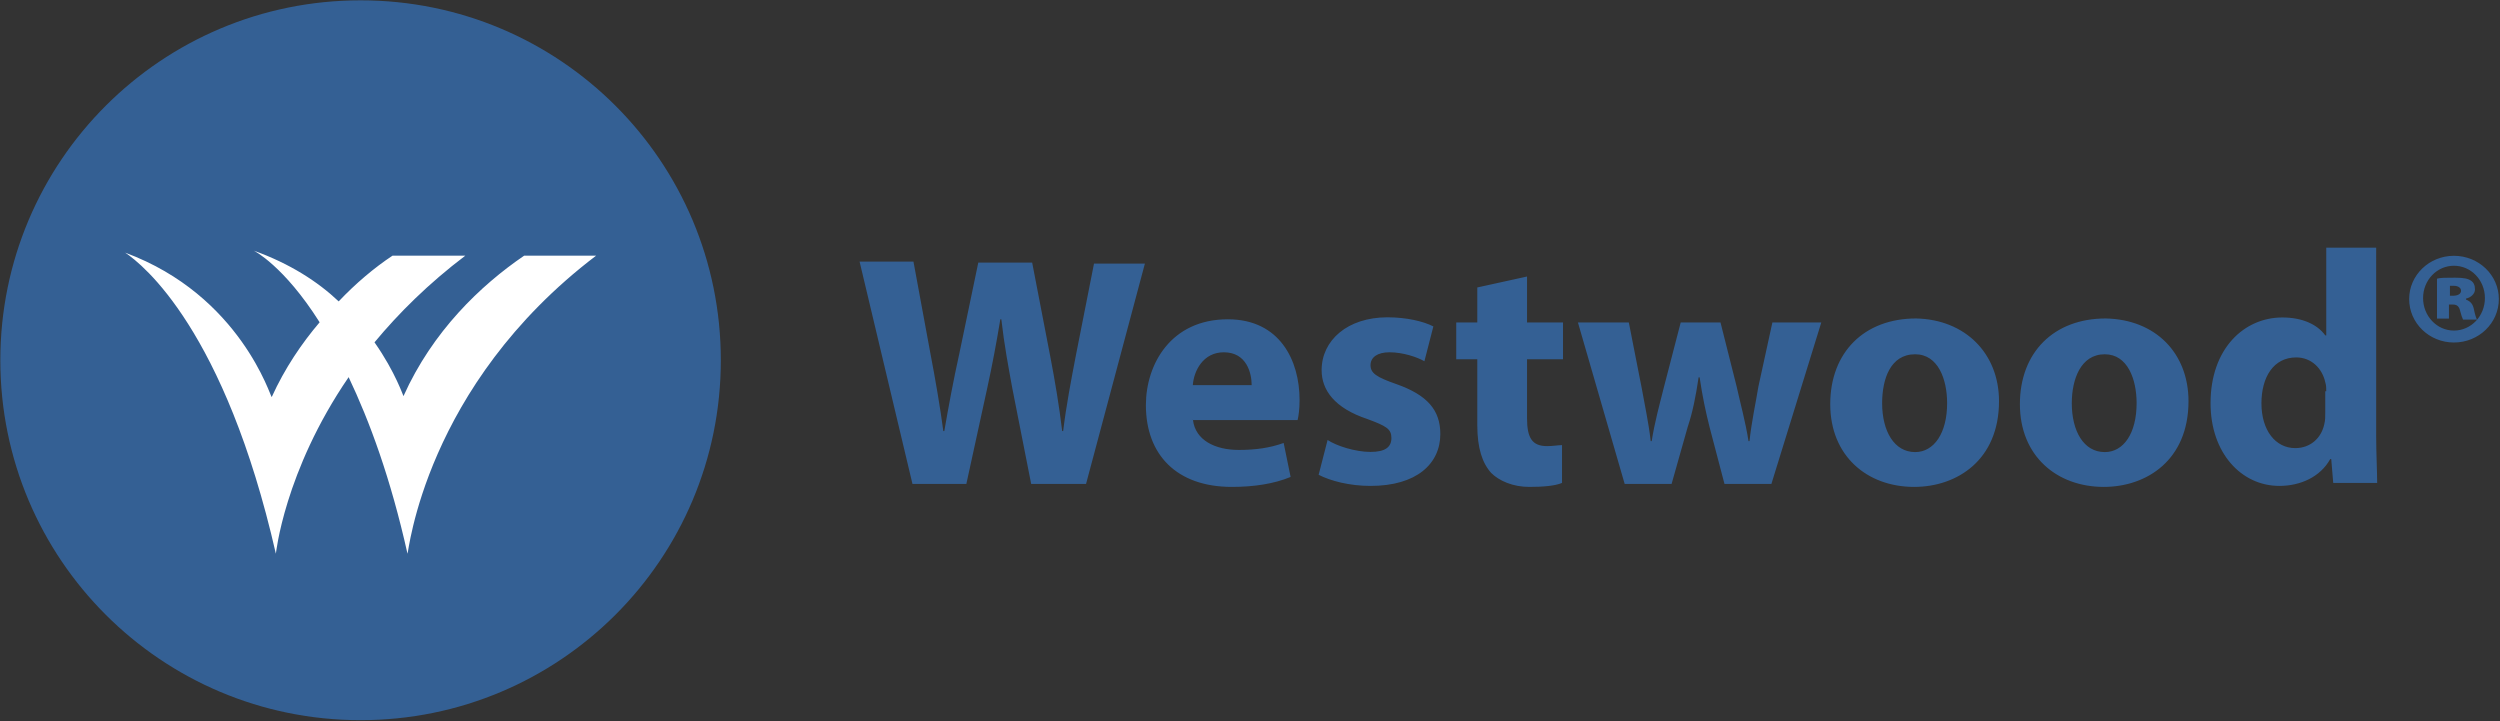
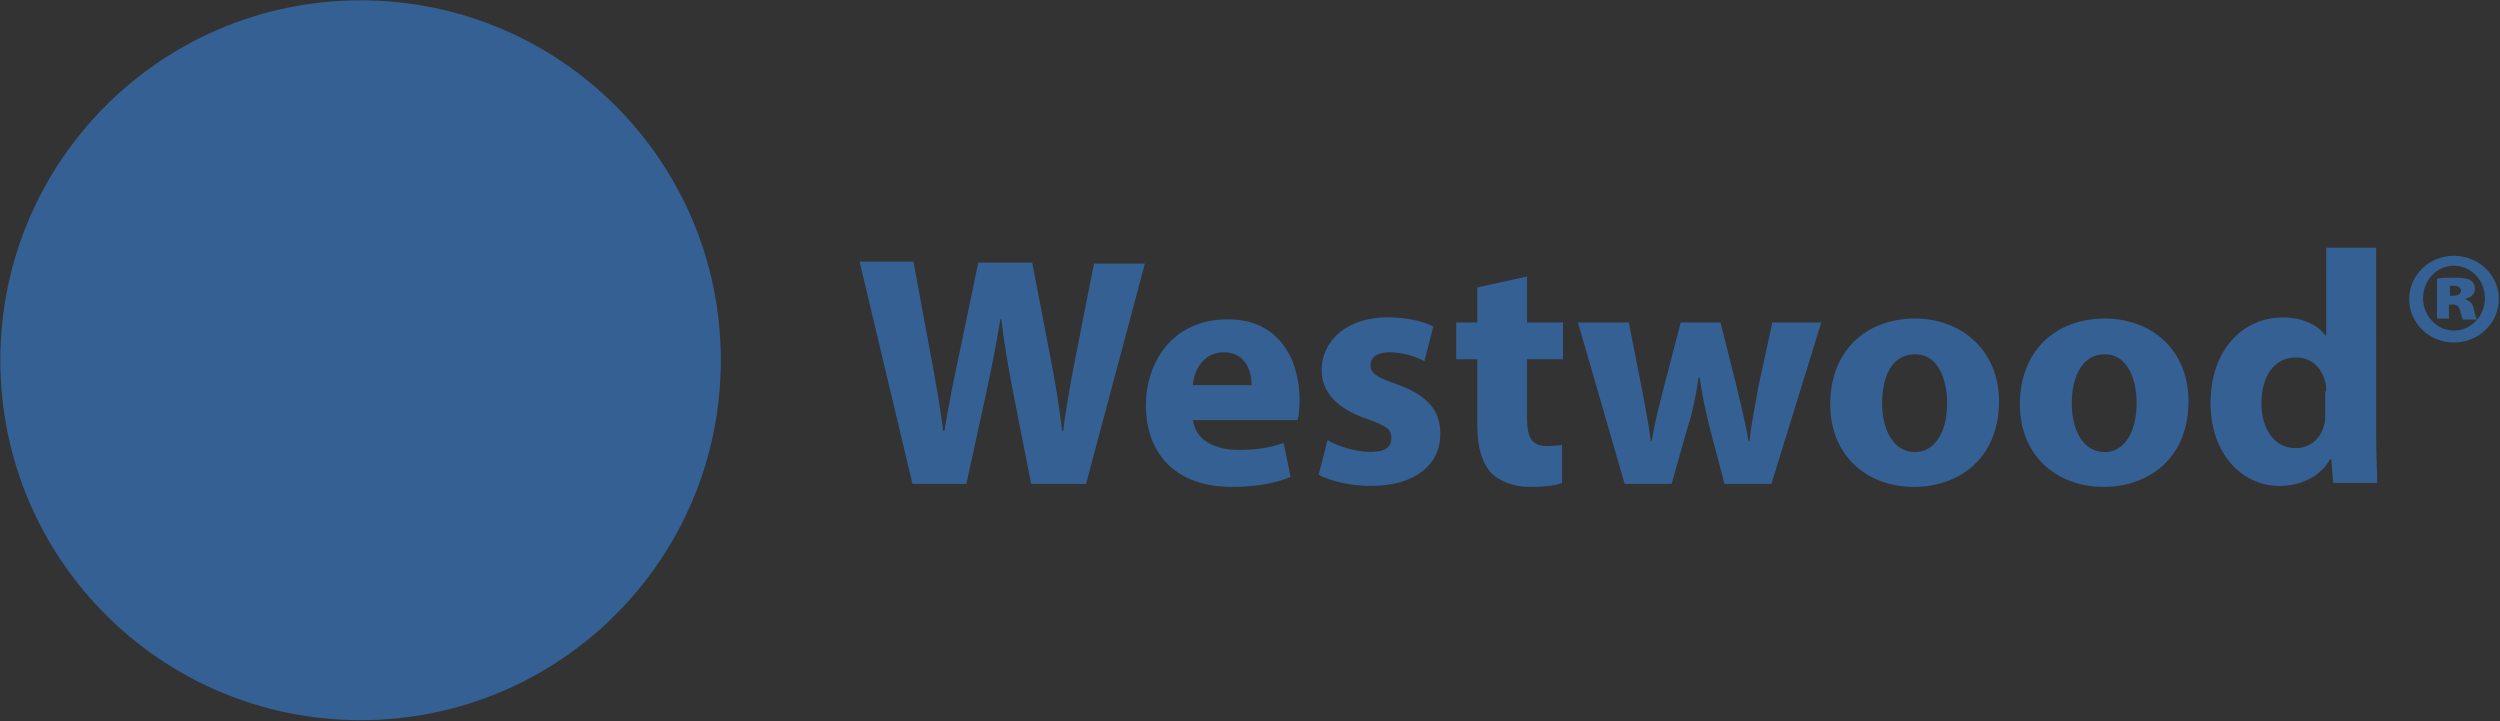
<svg xmlns="http://www.w3.org/2000/svg" version="1.2" viewBox="0 0 1508 435" width="1508" height="435">
  <rect x="0" y="0" width="1508" height="435" fill="#333333" stroke="none" />
  <title>westwood-logo--primary-blue-svg</title>
  <style>
		.s0 { fill: #346094 } 
		.s1 { fill: #ffffff } 
	</style>
  <g id="Layer">
    <g id="Layer">
      <path id="Layer" class="s0" d="m217.5 434.4c-120.1 0-217.3-97.1-217.3-217.1 0-120 97.2-217.1 217.3-217.1 120.2 0 217.3 97.1 217.3 217.1 0 120-97.1 217.1-217.3 217.1z" />
-       <path id="Layer" class="s1" d="m245.8 334c-10.2-45.7-22.9-80-35.5-106.5-39.1 57.1-43.9 107.1-43.9 106.5-30.7-134.7-80.1-174.4-90.9-181.6 69.8 25.8 87.8 87.7 88.4 87.1 7.9-17.4 18.1-32.4 28.9-45.1-21.6-34.2-39.7-43.2-39.7-43.2 21.7 7.8 38.5 18.6 51.2 30.6 10.2-10.8 21.6-20.4 32.5-27.6h43.9c-22.2 16.8-40.3 34.8-54.8 52.3 12.7 18 17.5 33 17.5 32.4 17.5-39 46.4-66.7 72.8-84.7h43.4c-103.6 78.7-113.2 179.8-113.8 179.8z" />
    </g>
    <g id="Layer">
      <path id="Layer" fill-rule="evenodd" class="s0" d="m550.4 291.9l-31.9-134.1h32.5l10.2 55.3c3 15.6 6 33.1 7.8 46.9h0.6c2.5-14.4 5.5-30.7 9.1-46.9l11.4-54.7h32.5l10.9 56.5c3 15.6 5.4 30.1 7.2 45.1h0.6c1.8-15 4.8-30.7 7.8-46.3l10.8-54.7h30.7l-35.5 132.9h-33.1l-11.4-57.8c-2.4-13.2-4.8-25.8-6.6-41.5h-0.6c-2.5 15.1-4.9 27.7-7.9 41.5l-12.6 57.8zm169.1-38.5h0.1q0-0.3-0.1-0.6zm27.7 18c10.3 0 18.7-1.2 27.1-4.2l4.2 20.5c-10.2 4.2-22.2 6-35.5 6-33.1 0-51.8-19.3-51.8-49.3 0-24.7 15.1-51.8 49.4-51.8 31.3 0 43.3 24.7 43.3 48.7 0 5.5-0.6 9.7-1.2 12.1h-63.1c1.5 12.2 13.4 18 27.6 18zm7.8-39.1c0-7.2-3-19.8-16.8-19.8-12.6 0-18.1 11.4-18.7 19.8zm45.8 33.1c5.4 3.6 16.8 7.2 25.9 7.2 9 0 12.6-3 12.6-8.4 0-5.4-3-7.2-14.4-11.4-19.9-6.6-27.7-17.5-27.7-29.5 0-18 15.6-31.9 39.7-31.9 11.4 0 21.7 2.4 27.7 5.5l-5.4 21c-4.2-2.4-12.7-5.4-21.1-5.4-7.2 0-11.4 3-11.4 7.8 0 4.8 3.6 7.2 15.6 11.4 18.7 6.6 26.5 15.7 26.5 30.1 0 18-14.4 31.3-42.1 31.3-12.7 0-24.1-3-31.3-6.7zm120.3-98.6v27.7h21.7v22.2h-21.7v35.5c0 12 3.1 16.9 12.1 16.9 3.6 0 6.6-0.6 9-0.6v22.8c-4.2 1.8-11.4 2.4-19.8 2.4-9.7 0-18.1-3.6-22.9-8.4-5.4-6-8.4-15-8.4-28.9v-39.7h-12.7v-22.2h12.7v-21.1zm61.4 27.7l7.8 39.7c1.8 10.2 4.2 21 5.4 31.9h0.6c1.8-11.5 4.8-22.3 7.2-31.9l10.3-39.7h24l9.7 38.5c2.4 10.8 5.4 21.6 7.2 33.1h0.6c1.2-11.5 3.6-22.3 5.4-33.1l8.4-38.5h29.5l-30.1 97.4h-28.3l-9-34.3c-2.4-9.6-4.2-18-6-30h-0.6c-1.8 12-3.6 21-6.6 30l-9.7 34.3h-28.3l-28.2-97.4zm223.3 47.5c0 35.5-25.3 51.7-51.2 51.7-28.3 0-50.6-18.6-50.6-49.9 0-31.3 20.5-51.7 51.8-51.7 29.5 0.6 50 21 50 49.9zm-70.5 1.2c0 16.9 7.3 29.5 19.9 29.5 11.4 0 19.3-11.4 19.3-29.5 0-14.4-5.4-29.5-19.3-29.5-15 0-19.9 15.1-19.9 29.5zm184.8-1.2c0 35.5-25.2 51.7-51.1 51.7-28.3 0-50.6-18.6-50.6-49.9 0-31.3 20.5-51.7 51.8-51.7 30.1 0.6 49.9 21 49.9 49.9zm-70.4 1.2c0 16.9 7.2 29.5 19.9 29.5 11.4 0 19.2-11.4 19.2-29.5 0-14.4-5.4-29.5-19.2-29.5-14.5 0-19.9 15.1-19.9 29.5zm183.6 19.3c0 10.8 0.6 22.2 0.6 28.8h-26.5l-1.2-14.4h-0.6c-6 10.8-18 16.2-30.7 16.2-22.9 0-41.5-19.8-41.5-49.9 0-33.1 20.4-51.7 43.3-51.7 12.1 0 21.1 4.2 25.9 10.8h0.6v-52.9h30.1zm-30.1-26.5c0-1.8 0-3.6-0.6-5.4-1.8-8.4-8.4-15-17.5-15-13.8 0-21 12-21 27.7 0 16.2 8.4 27 20.4 27 9.1 0 15.7-6 17.5-14.4 0.6-2.4 0.6-4.2 0.6-7.2v-12.7zm77-29.4c-14.9 0-27-11.7-27-26.2 0-14.4 12.1-26.1 27-26.1 15 0 27.1 11.7 27.1 26.1 0 14.5-12.1 26.2-27.1 26.2zm18.7-26.8c0-10.8-8.3-19.5-18.7-19.5-10.3 0-18.6 8.7-18.6 19.5 0 10.8 8.3 19.6 18.6 19.6 10.4 0 18.7-8.8 18.7-19.6zm-21.7 12.4h-7.2v-24.1c1.8-0.6 5.4-0.6 10.8-0.6 5.5 0 7.9 0.6 9.7 1.8 1.8 1.2 2.4 3 2.4 5.4 0 2.4-2.4 4.8-5.4 5.4v0.6c3 1.2 4.2 3 4.8 6 0.6 3 1.2 4.8 1.8 6.1h-8.4q-0.9-1.9-1.8-5.5c-0.6-2.4-1.8-3.6-4.3-3.6h-2.4zm2.4-13.8c3.1 0 4.9-1.2 4.9-3 0-1.8-1.8-3-4.3-3-1.2 0-1.8 0-2.4 0v6z" />
    </g>
  </g>
</svg>